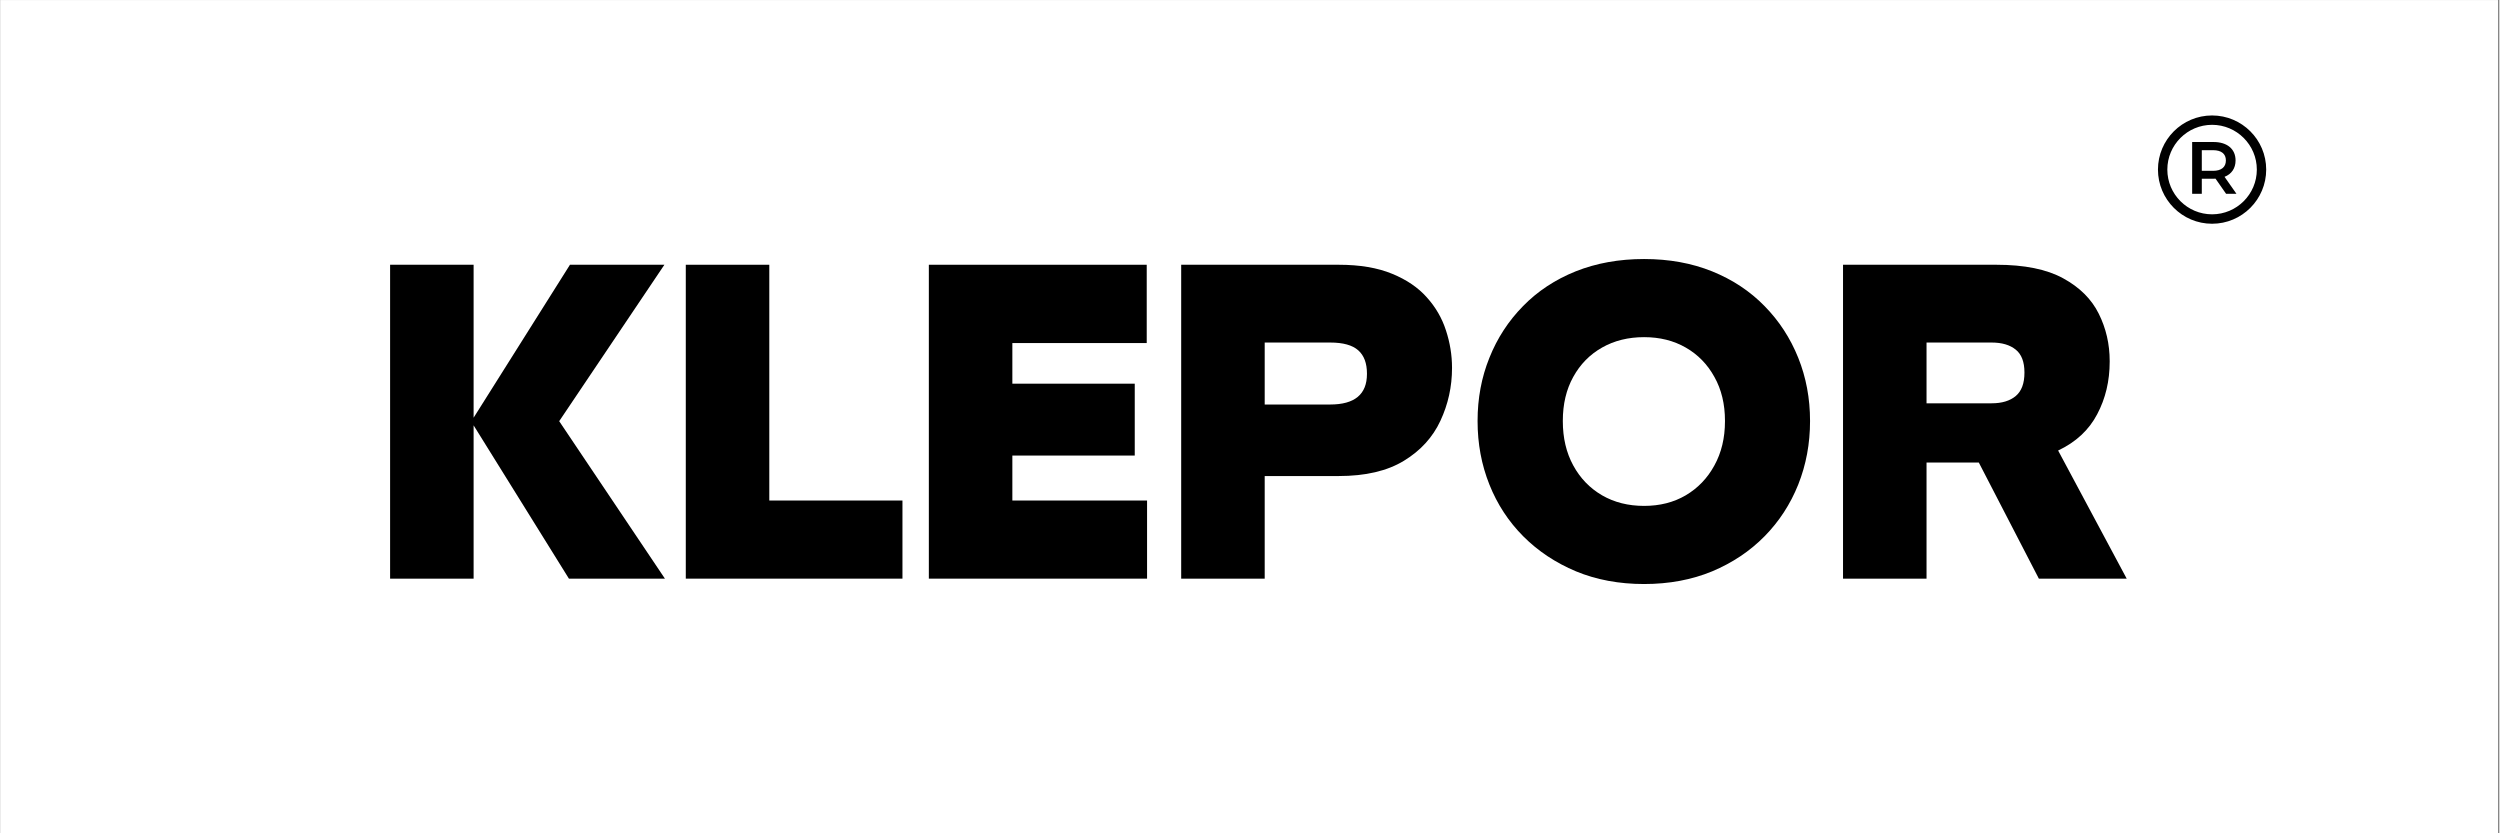
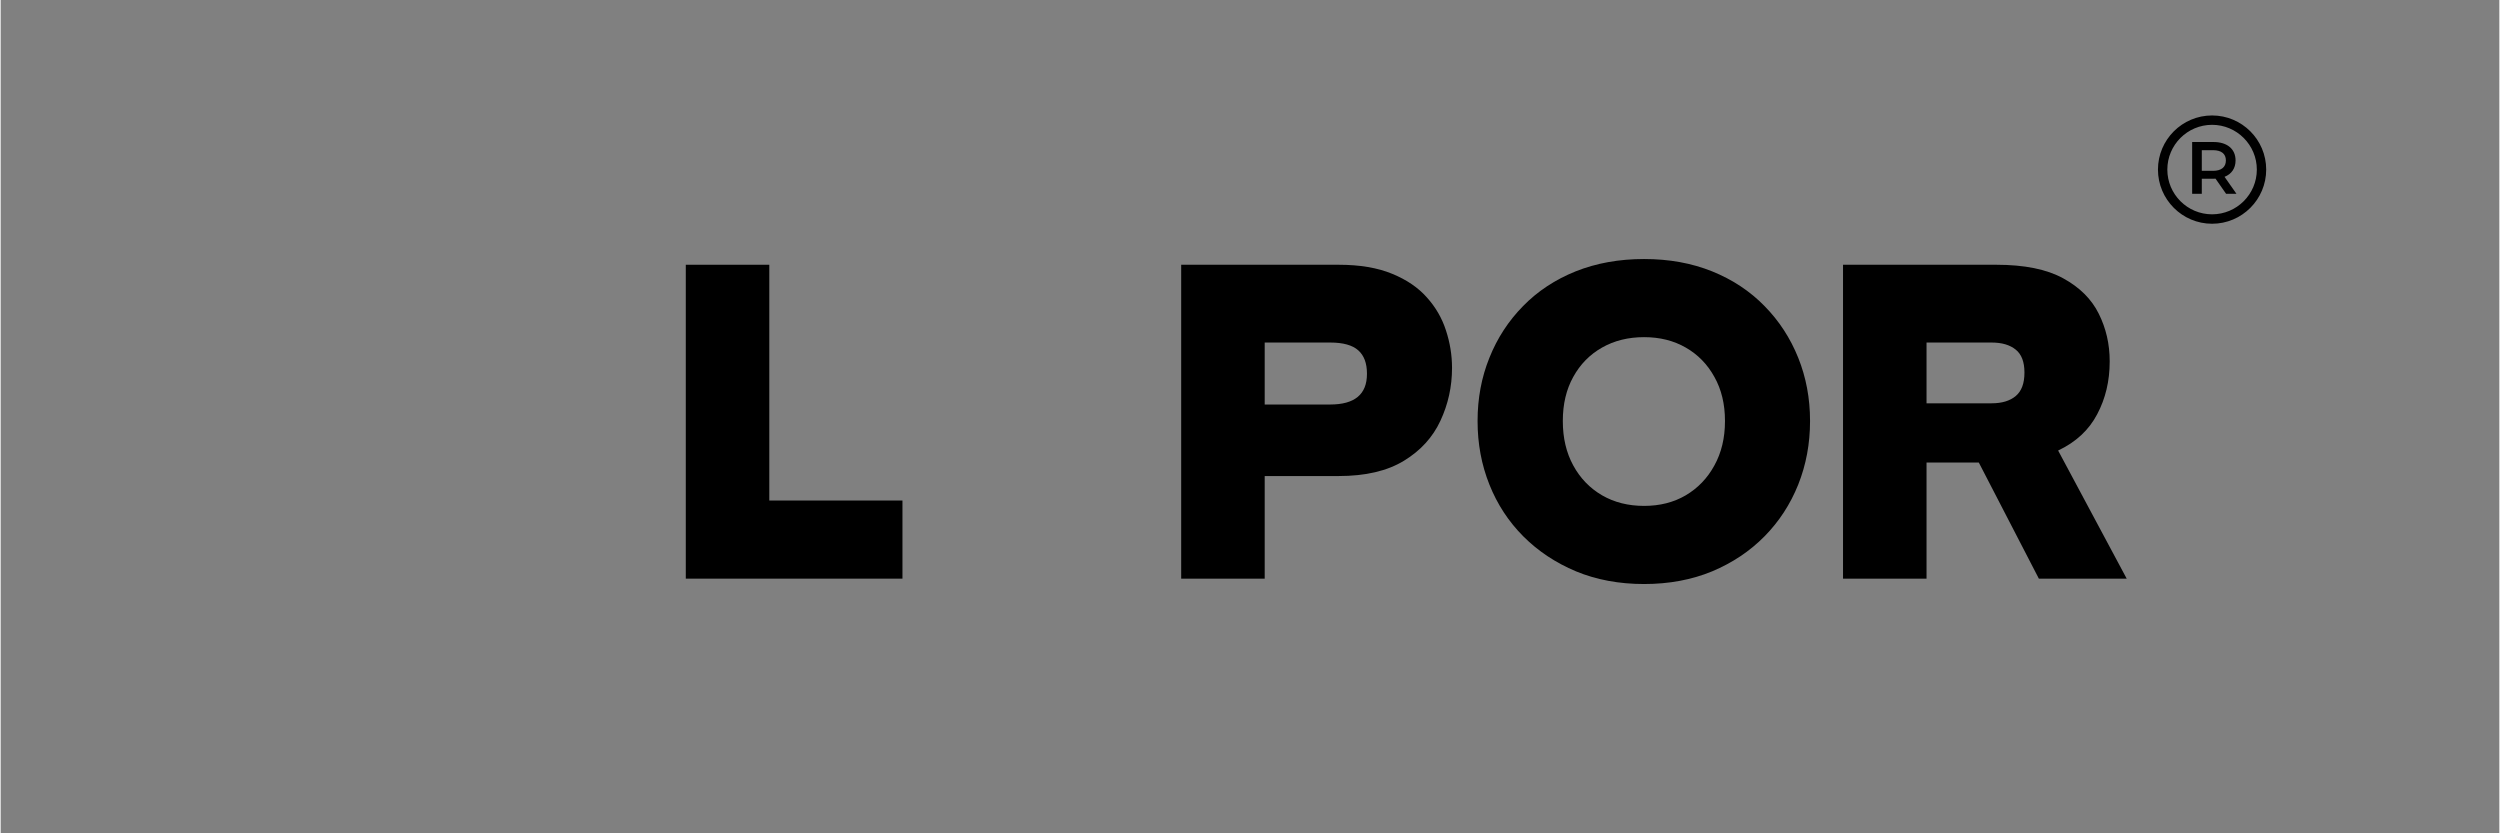
<svg xmlns="http://www.w3.org/2000/svg" version="1.0" preserveAspectRatio="xMidYMid meet" height="100" viewBox="0 0 224.88 75" zoomAndPan="magnify" width="300">
  <rect x="0" y="0" width="224.88" height="75" fill="#808080" stroke="none" />
  <defs>
    <g />
    <clipPath id="d90b562149">
      <path clip-rule="nonzero" d="M 0 0.02 L 224.762 0.02 L 224.762 74.98 L 0 74.98 Z M 0 0.02" />
    </clipPath>
    <clipPath id="e8aaab1faf">
      <path clip-rule="nonzero" d="M 194.156 10.391 L 203.898 10.391 L 203.898 20.137 L 194.156 20.137 Z M 194.156 10.391" />
    </clipPath>
  </defs>
  <g clip-path="url(#d90b562149)">
-     <path fill-rule="nonzero" fill-opacity="1" d="M 0 0.02 L 224.879 0.02 L 224.879 74.98 L 0 74.98 Z M 0 0.02" fill="#ffffff" />
-     <path fill-rule="nonzero" fill-opacity="1" d="M 0 0.02 L 224.879 0.02 L 224.879 74.98 L 0 74.98 Z M 0 0.02" fill="#ffffff" />
-   </g>
+     </g>
  <g fill-opacity="1" fill="#000000">
    <g transform="translate(33.377, 52.078)">
      <g>
-         <path d="M 26.359 -28.25 L 16.891 -14.172 L 26.406 0 L 17.766 0 L 9.188 -13.797 L 9.188 0 L 1.672 0 L 1.672 -28.25 L 9.188 -28.25 L 9.188 -14.484 L 17.859 -28.25 Z M 26.359 -28.25" />
-       </g>
+         </g>
    </g>
  </g>
  <g fill-opacity="1" fill="#000000">
    <g transform="translate(59.989, 52.078)">
      <g>
        <path d="M 21.172 0 L 1.672 0 L 1.672 -28.25 L 9.188 -28.25 L 9.188 -7.031 L 21.172 -7.031 Z M 21.172 0" />
      </g>
    </g>
  </g>
  <g fill-opacity="1" fill="#000000">
    <g transform="translate(81.864, 52.078)">
      <g>
-         <path d="M 21.312 0 L 1.672 0 L 1.672 -28.25 L 21.281 -28.25 L 21.281 -21.203 L 9.188 -21.203 L 9.188 -17.547 L 20.203 -17.547 L 20.203 -11.078 L 9.188 -11.078 L 9.188 -7.031 L 21.312 -7.031 Z M 21.312 0" />
-       </g>
+         </g>
    </g>
  </g>
  <g fill-opacity="1" fill="#000000">
    <g transform="translate(104.575, 52.078)">
      <g>
        <path d="M 9.188 0 L 1.672 0 L 1.672 -28.25 L 15.844 -28.25 C 17.75 -28.25 19.352 -27.977 20.656 -27.438 C 21.957 -26.906 23 -26.195 23.781 -25.312 C 24.57 -24.438 25.145 -23.445 25.5 -22.344 C 25.863 -21.238 26.047 -20.117 26.047 -18.984 L 26.047 -18.953 C 26.047 -17.273 25.695 -15.691 25 -14.203 C 24.312 -12.723 23.219 -11.523 21.719 -10.609 C 20.219 -9.691 18.258 -9.234 15.844 -9.234 L 9.188 -9.234 Z M 9.188 -21.25 L 9.188 -15.672 L 15.078 -15.672 C 17.285 -15.672 18.391 -16.586 18.391 -18.422 L 18.391 -18.453 C 18.391 -19.391 18.129 -20.086 17.609 -20.547 C 17.086 -21.016 16.242 -21.25 15.078 -21.25 Z M 9.188 -21.25" />
      </g>
    </g>
  </g>
  <g fill-opacity="1" fill="#000000">
    <g transform="translate(131.641, 52.078)">
      <g>
        <path d="M 16.266 0.484 C 14.016 0.484 11.973 0.102 10.141 -0.656 C 8.305 -1.426 6.723 -2.477 5.391 -3.812 C 4.066 -5.145 3.051 -6.695 2.344 -8.469 C 1.633 -10.25 1.281 -12.148 1.281 -14.172 L 1.281 -14.203 C 1.281 -16.223 1.633 -18.113 2.344 -19.875 C 3.051 -21.645 4.062 -23.195 5.375 -24.531 C 6.688 -25.875 8.266 -26.914 10.109 -27.656 C 11.961 -28.395 14.016 -28.766 16.266 -28.766 C 18.516 -28.766 20.555 -28.395 22.391 -27.656 C 24.223 -26.914 25.797 -25.875 27.109 -24.531 C 28.422 -23.195 29.43 -21.645 30.141 -19.875 C 30.848 -18.113 31.203 -16.223 31.203 -14.203 L 31.203 -14.172 C 31.203 -12.148 30.848 -10.25 30.141 -8.469 C 29.43 -6.695 28.422 -5.145 27.109 -3.812 C 25.797 -2.477 24.223 -1.426 22.391 -0.656 C 20.555 0.102 18.516 0.484 16.266 0.484 Z M 16.266 -6.547 C 17.68 -6.547 18.93 -6.863 20.016 -7.5 C 21.109 -8.145 21.969 -9.039 22.594 -10.188 C 23.227 -11.332 23.547 -12.66 23.547 -14.172 L 23.547 -14.203 C 23.547 -15.711 23.227 -17.031 22.594 -18.156 C 21.969 -19.289 21.109 -20.172 20.016 -20.797 C 18.93 -21.422 17.68 -21.734 16.266 -21.734 C 14.848 -21.734 13.586 -21.422 12.484 -20.797 C 11.379 -20.172 10.516 -19.289 9.891 -18.156 C 9.266 -17.031 8.953 -15.711 8.953 -14.203 L 8.953 -14.172 C 8.953 -12.66 9.266 -11.332 9.891 -10.188 C 10.516 -9.039 11.379 -8.145 12.484 -7.5 C 13.586 -6.863 14.848 -6.547 16.266 -6.547 Z M 16.266 -6.547" />
      </g>
    </g>
  </g>
  <g fill-opacity="1" fill="#000000">
    <g transform="translate(164.14, 52.078)">
      <g>
        <path d="M 21.031 -11.531 L 27.203 0 L 19.297 0 L 13.891 -10.453 L 9.188 -10.453 L 9.188 0 L 1.672 0 L 1.672 -28.25 L 15.469 -28.25 C 18 -28.25 20.004 -27.844 21.484 -27.031 C 22.973 -26.219 24.039 -25.156 24.688 -23.844 C 25.344 -22.531 25.672 -21.109 25.672 -19.578 L 25.672 -19.531 C 25.672 -17.789 25.297 -16.211 24.547 -14.797 C 23.805 -13.379 22.633 -12.289 21.031 -11.531 Z M 15.047 -21.25 L 9.188 -21.25 L 9.188 -15.781 L 15.047 -15.781 C 15.973 -15.781 16.695 -16 17.219 -16.438 C 17.738 -16.875 18 -17.57 18 -18.531 L 18 -18.562 C 18 -19.508 17.738 -20.191 17.219 -20.609 C 16.695 -21.035 15.973 -21.25 15.047 -21.25 Z M 15.047 -21.25" />
      </g>
    </g>
  </g>
  <path fill-rule="nonzero" fill-opacity="1" d="M 199.113 15.375 L 198.102 15.375 L 198.102 13.516 L 199.113 13.516 C 199.875 13.516 200.27 13.855 200.27 14.441 C 200.27 15.027 199.875 15.375 199.113 15.375 Z M 201.141 14.441 C 201.141 13.406 200.383 12.781 199.156 12.781 L 197.234 12.781 L 197.234 17.445 L 198.102 17.445 L 198.102 16.086 L 199.156 16.086 C 199.215 16.086 199.273 16.086 199.336 16.078 L 200.289 17.445 L 201.223 17.445 L 200.148 15.914 C 200.781 15.668 201.141 15.145 201.141 14.441" fill="#000000" />
  <g clip-path="url(#e8aaab1faf)">
    <path fill-rule="nonzero" fill-opacity="1" d="M 199.027 19.289 C 196.805 19.289 195 17.484 195 15.262 C 195 13.043 196.805 11.234 199.027 11.234 C 201.246 11.234 203.055 13.043 203.055 15.262 C 203.055 17.484 201.246 19.289 199.027 19.289 Z M 199.027 10.391 C 196.34 10.391 194.156 12.574 194.156 15.262 C 194.156 17.949 196.34 20.137 199.027 20.137 C 201.715 20.137 203.898 17.949 203.898 15.262 C 203.898 12.574 201.715 10.391 199.027 10.391" fill="#000000" />
  </g>
</svg>